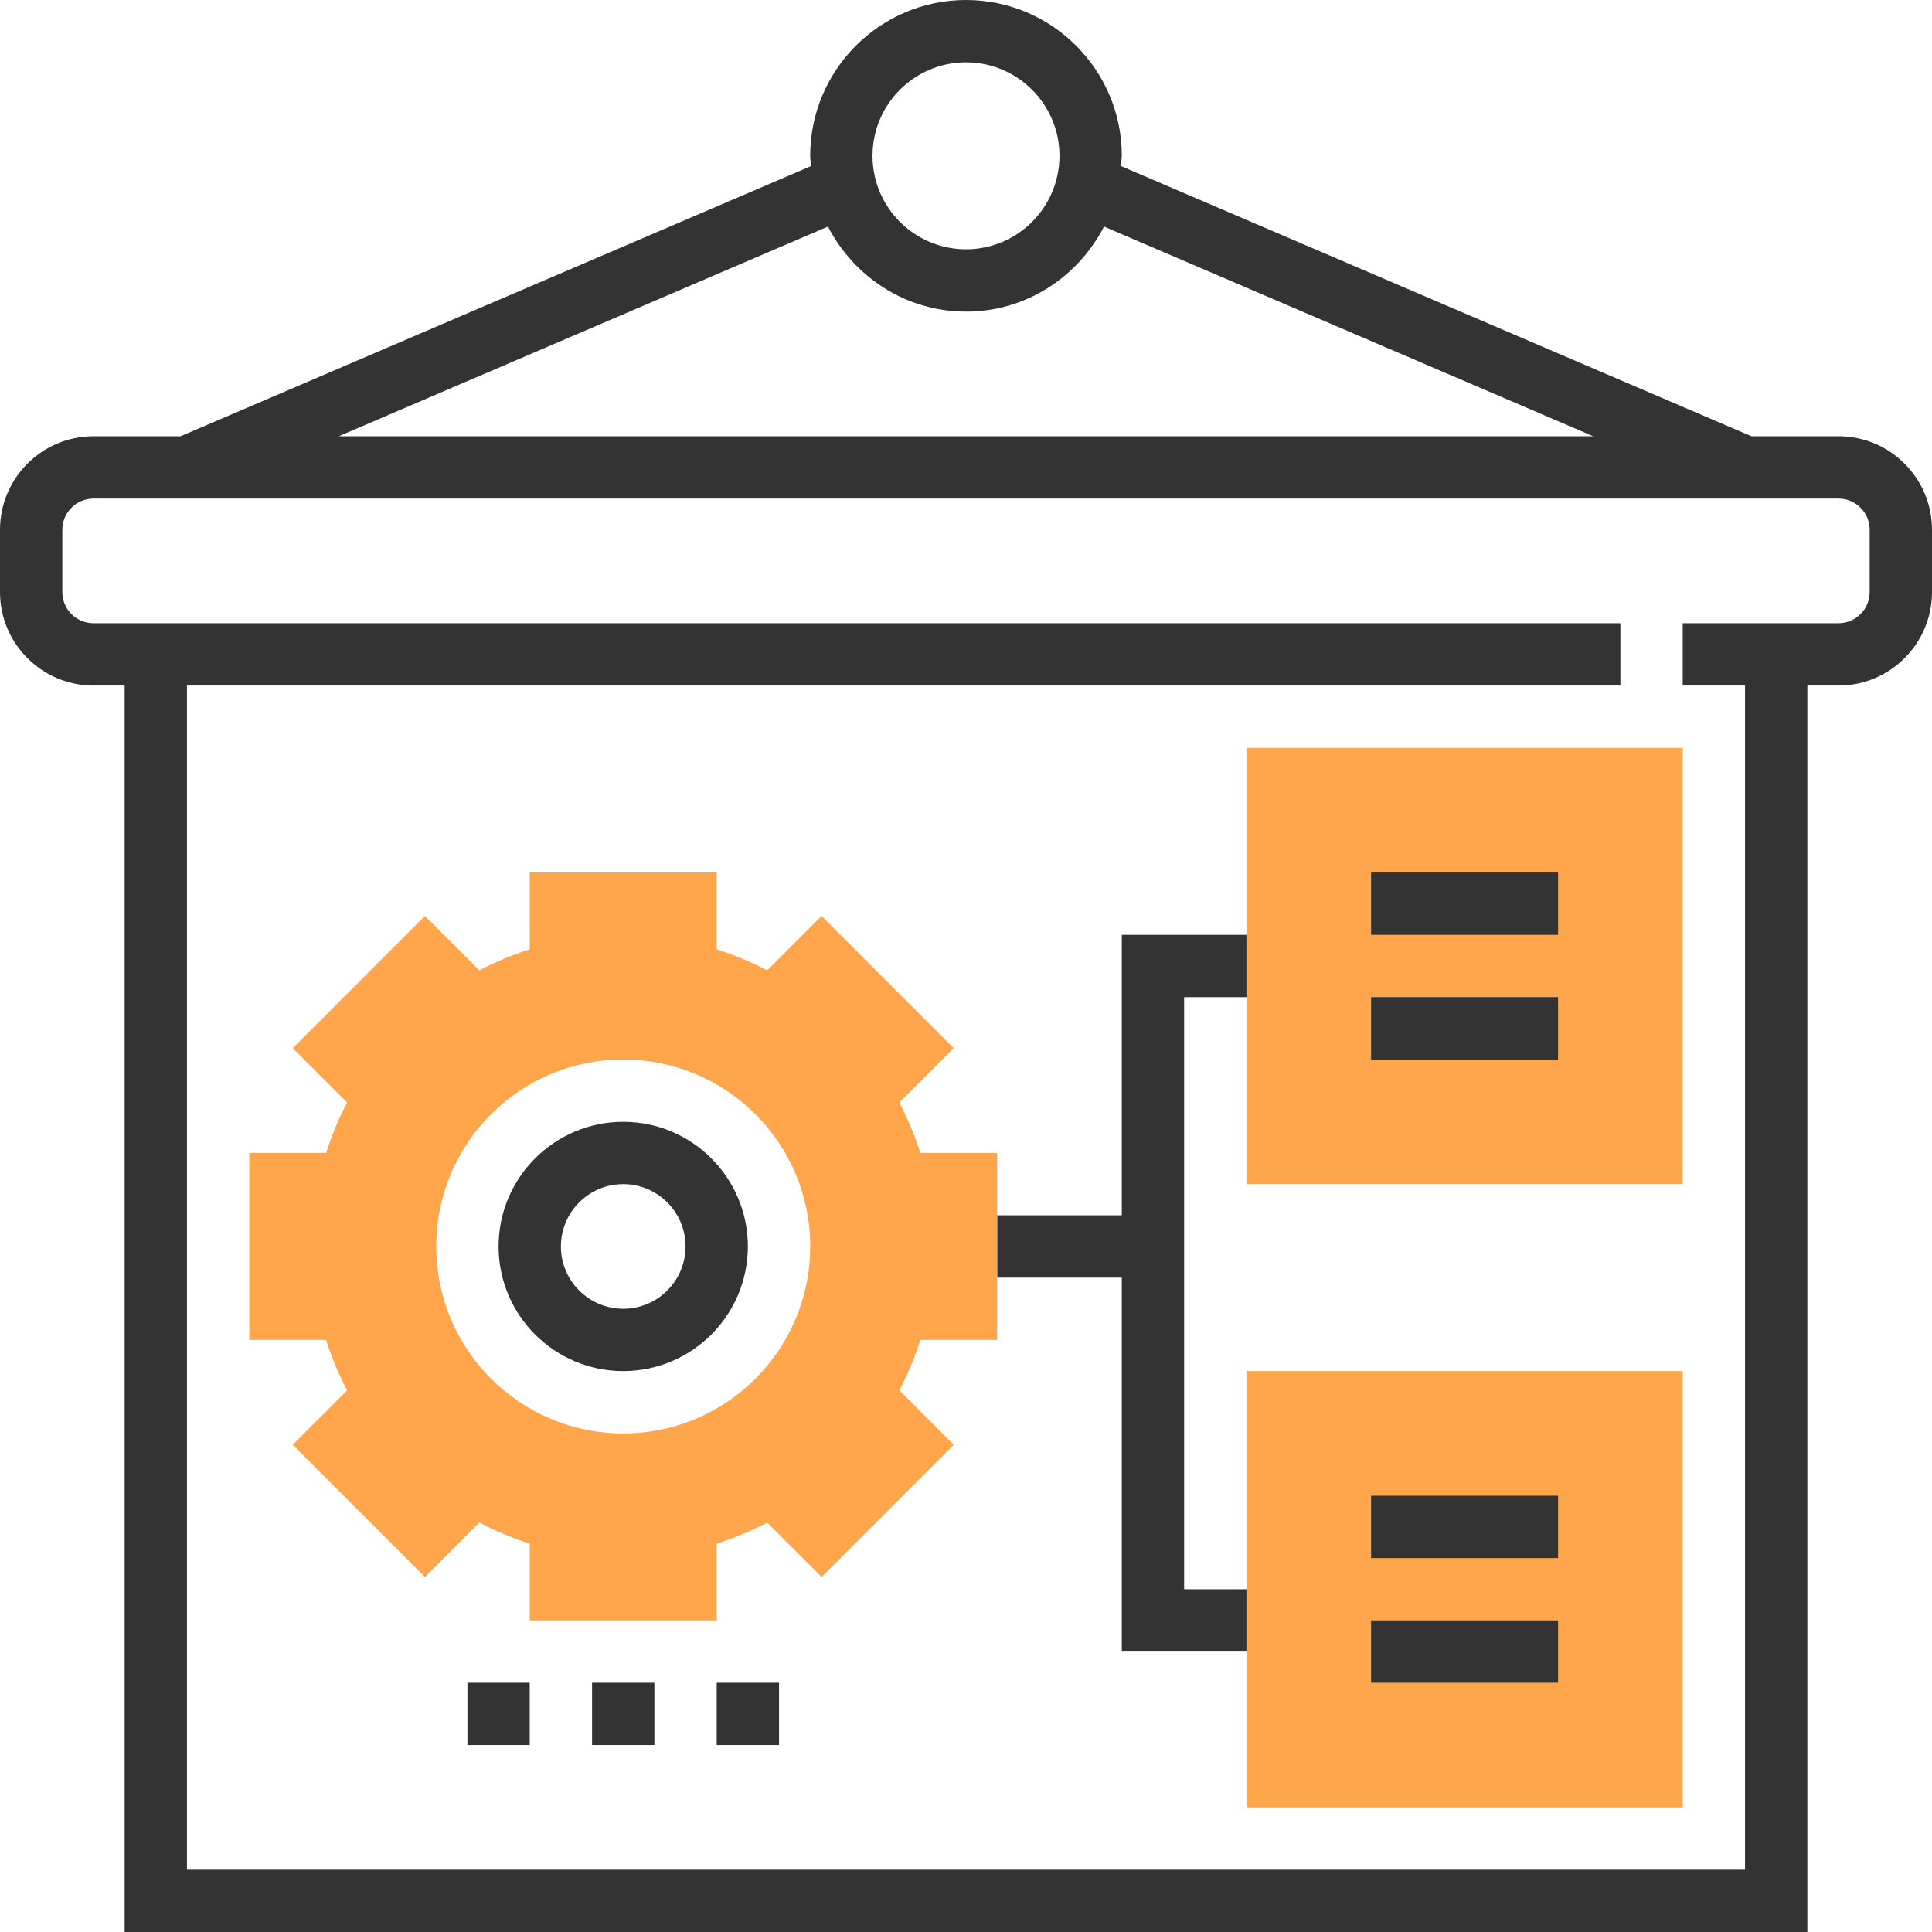
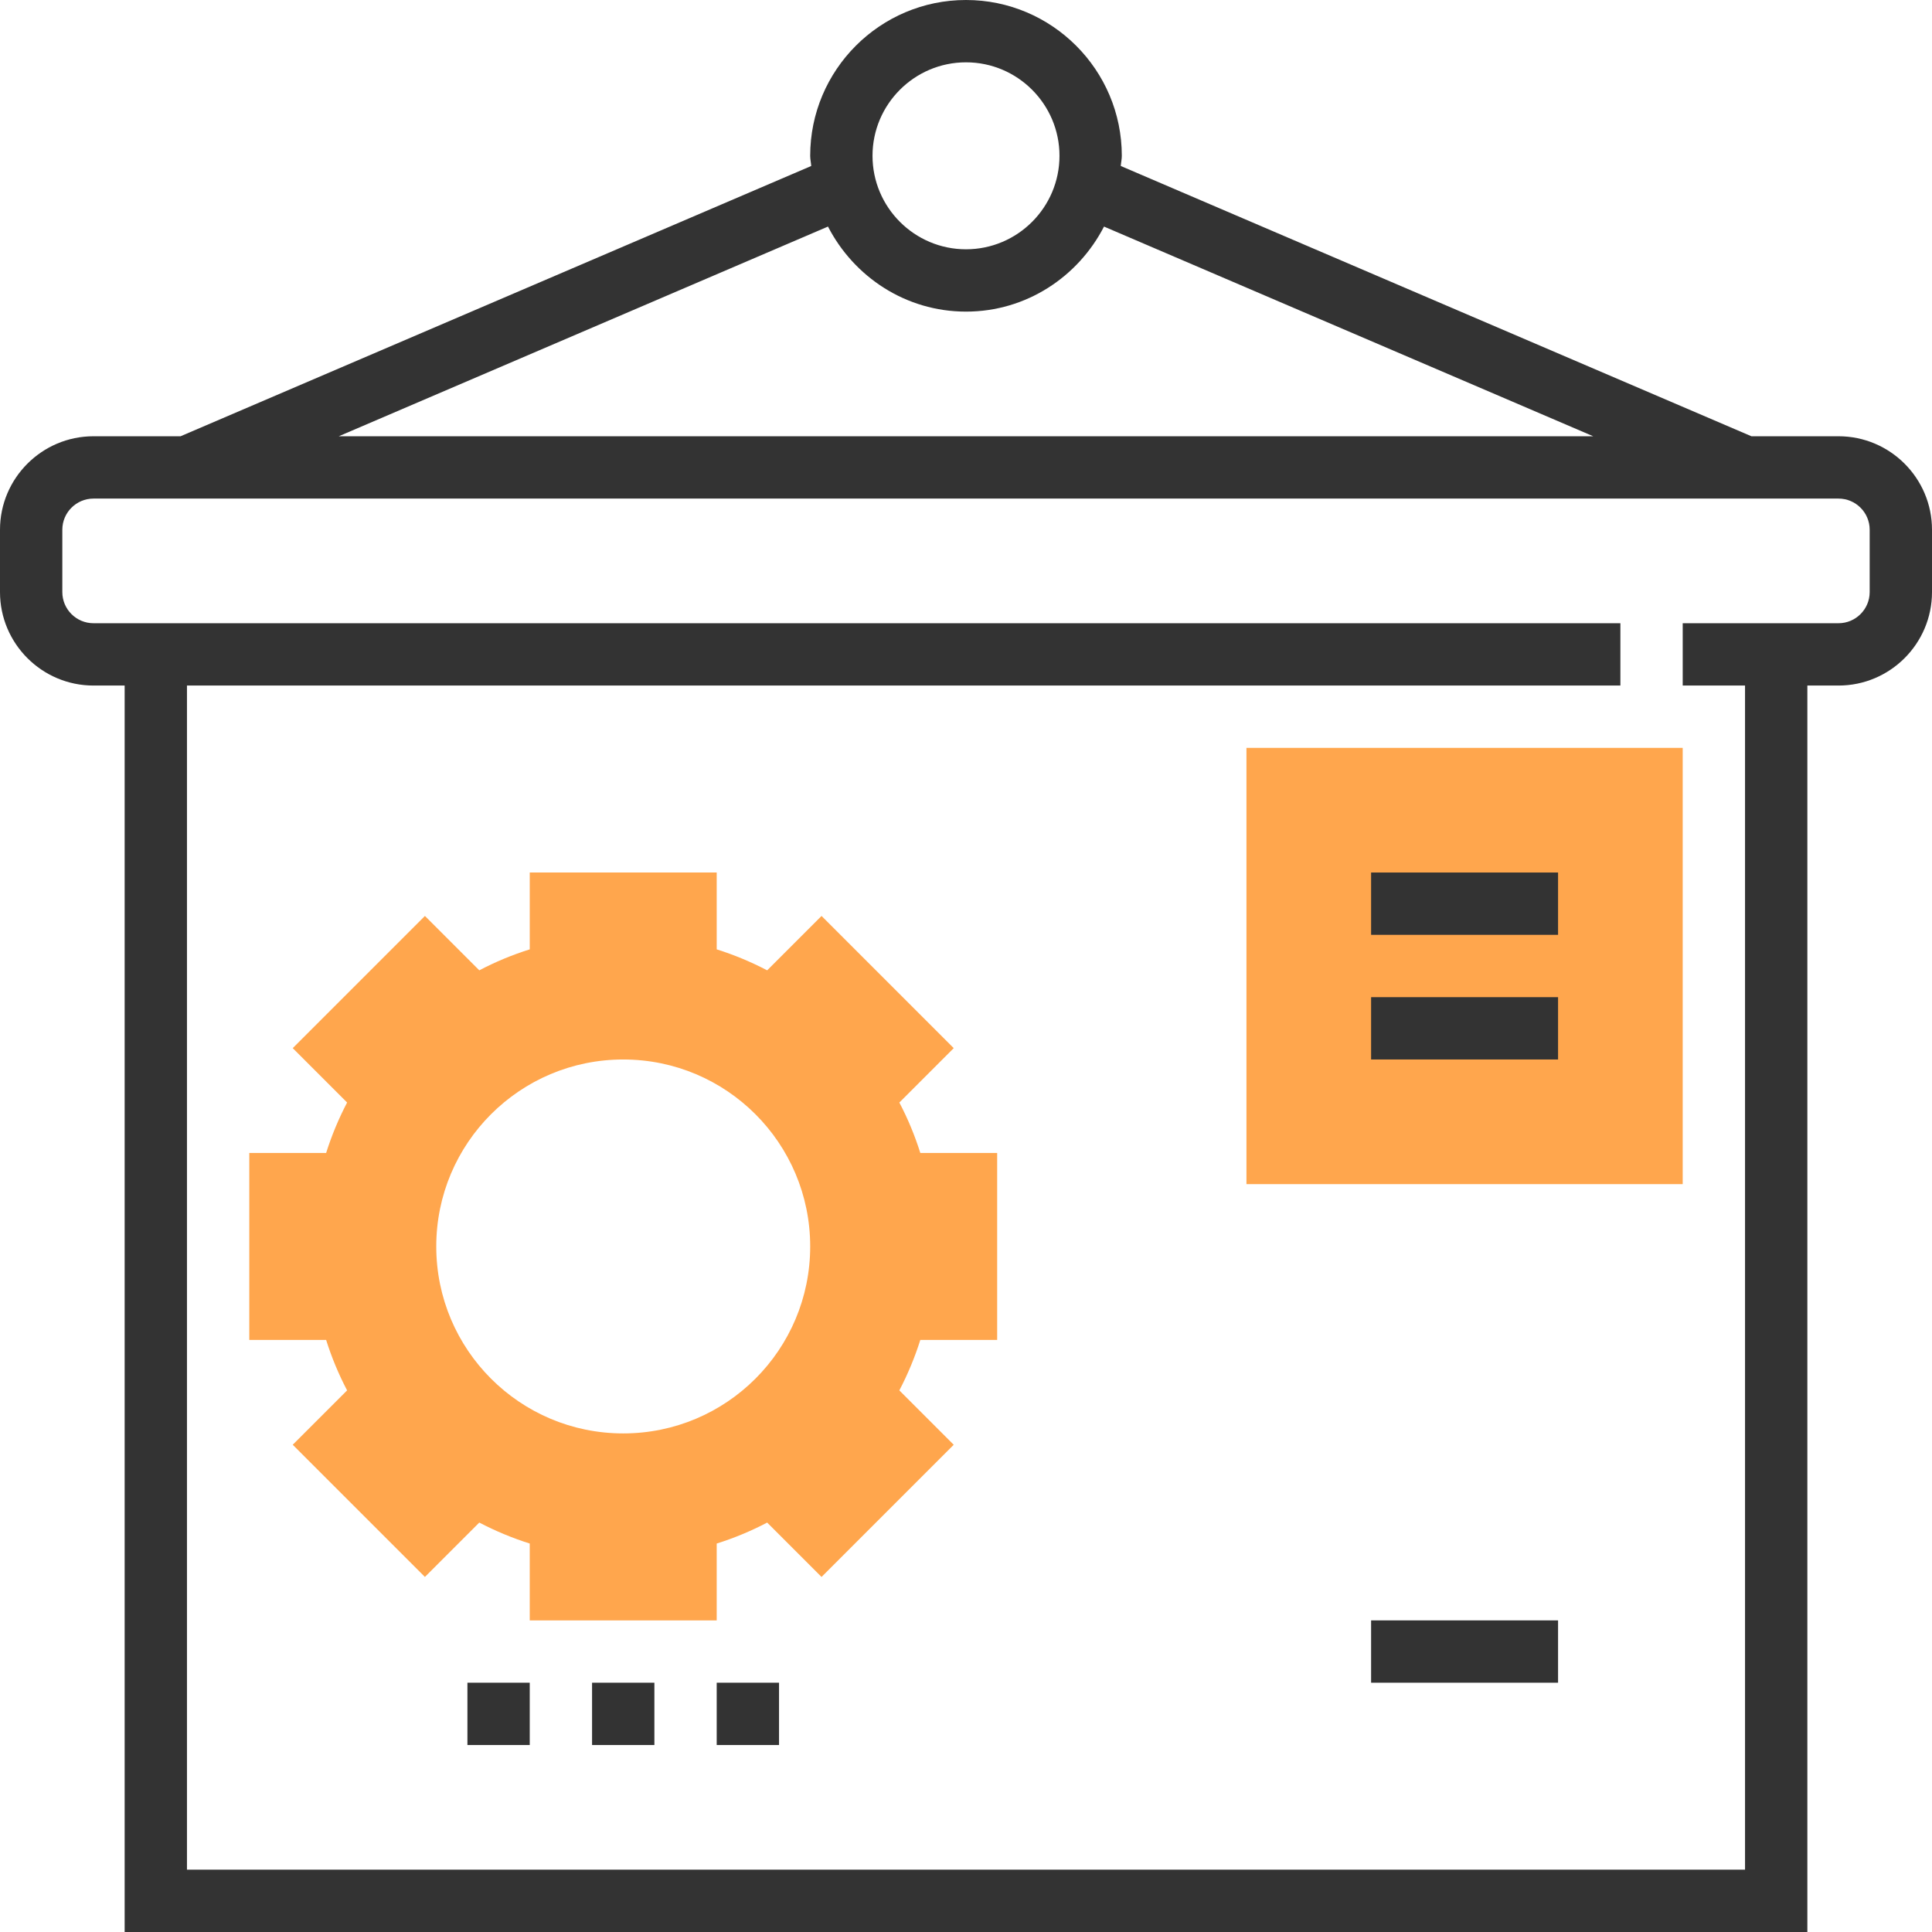
<svg xmlns="http://www.w3.org/2000/svg" version="1.1" id="Capa_1" x="0px" y="0px" viewBox="0 0 496 496" style="enable-background:new 0 0 496 496;" xml:space="preserve">
  <g>
    <path style="fill:#FFA64D;" d="M432,304H320V192h112V304z" />
-     <path style="fill:#FFA64D;" d="M432,464H320V352h112V464z" />
  </g>
  <g>
    <path style="fill:#333333;" d="M472,112h-22.36L287.736,42.616C287.792,41.736,288,40.896,288,40c0-22.056-17.944-40-40-40   s-40,17.944-40,40c0,0.896,0.208,1.736,0.264,2.616L46.36,112H24c-13.232,0-24,10.768-24,24v16c0,13.232,10.768,24,24,24h8v320h432   V176h8c13.232,0,24-10.768,24-24v-16C496,122.768,485.232,112,472,112z M248,16c13.232,0,24,10.768,24,24s-10.768,24-24,24   s-24-10.768-24-24S234.768,16,248,16z M212.568,58.168C219.216,71.064,232.52,80,248,80s28.784-8.936,35.432-21.832L409.024,112   H86.976L212.568,58.168z M480,152c0,4.416-3.592,8-8,8h-40v16h16v304H48V176h368v-16H24c-4.408,0-8-3.584-8-8v-16   c0-4.416,3.592-8,8-8h448c4.408,0,8,3.584,8,8V152z" />
-     <path style="fill:#333333;" d="M160,288c-17.648,0-32,14.352-32,32s14.352,32,32,32s32-14.352,32-32S177.648,288,160,288z M160,336   c-8.824,0-16-7.176-16-16s7.176-16,16-16s16,7.176,16,16S168.824,336,160,336z" />
    <rect x="352" y="224" style="fill:#333333;" width="48" height="16" />
    <rect x="352" y="256" style="fill:#333333;" width="48" height="16" />
-     <rect x="352" y="384" style="fill:#333333;" width="48" height="16" />
    <rect x="352" y="416" style="fill:#333333;" width="48" height="16" />
-     <polygon style="fill:#333333;" points="288,312 256,312 256,328 288,328 288,424 320,424 320,408 304,408 304,256 320,256 320,240    288,240  " />
    <rect x="120" y="432" style="fill:#333333;" width="16" height="16" />
    <rect x="152" y="432" style="fill:#333333;" width="16" height="16" />
    <rect x="184" y="432" style="fill:#333333;" width="16" height="16" />
  </g>
  <path style="fill:#FFA64D;" d="M256,344v-48h-19.728c-1.408-4.472-3.2-8.8-5.384-12.952l13.96-13.96l-33.936-33.936l-13.96,13.96  c-4.16-2.176-8.488-3.976-12.952-5.384V224h-48v19.728c-4.472,1.408-8.8,3.2-12.952,5.384l-13.96-13.96l-33.936,33.936l13.96,13.96  c-2.176,4.16-3.976,8.488-5.384,12.952H64v48h19.728c1.408,4.472,3.2,8.8,5.384,12.952l-13.96,13.96l33.936,33.936l13.96-13.96  c4.16,2.176,8.488,3.976,12.952,5.384V416h48v-19.728c4.472-1.408,8.8-3.2,12.952-5.384l13.96,13.96l33.936-33.936l-13.96-13.96  c2.176-4.16,3.976-8.488,5.384-12.952H256z M160,368c-26.512,0-48-21.488-48-48s21.488-48,48-48s48,21.488,48,48  S186.512,368,160,368z" />
  <g>
</g>
  <g>
</g>
  <g>
</g>
  <g>
</g>
  <g>
</g>
  <g>
</g>
  <g>
</g>
  <g>
</g>
  <g>
</g>
  <g>
</g>
  <g>
</g>
  <g>
</g>
  <g>
</g>
  <g>
</g>
  <g>
</g>
</svg>